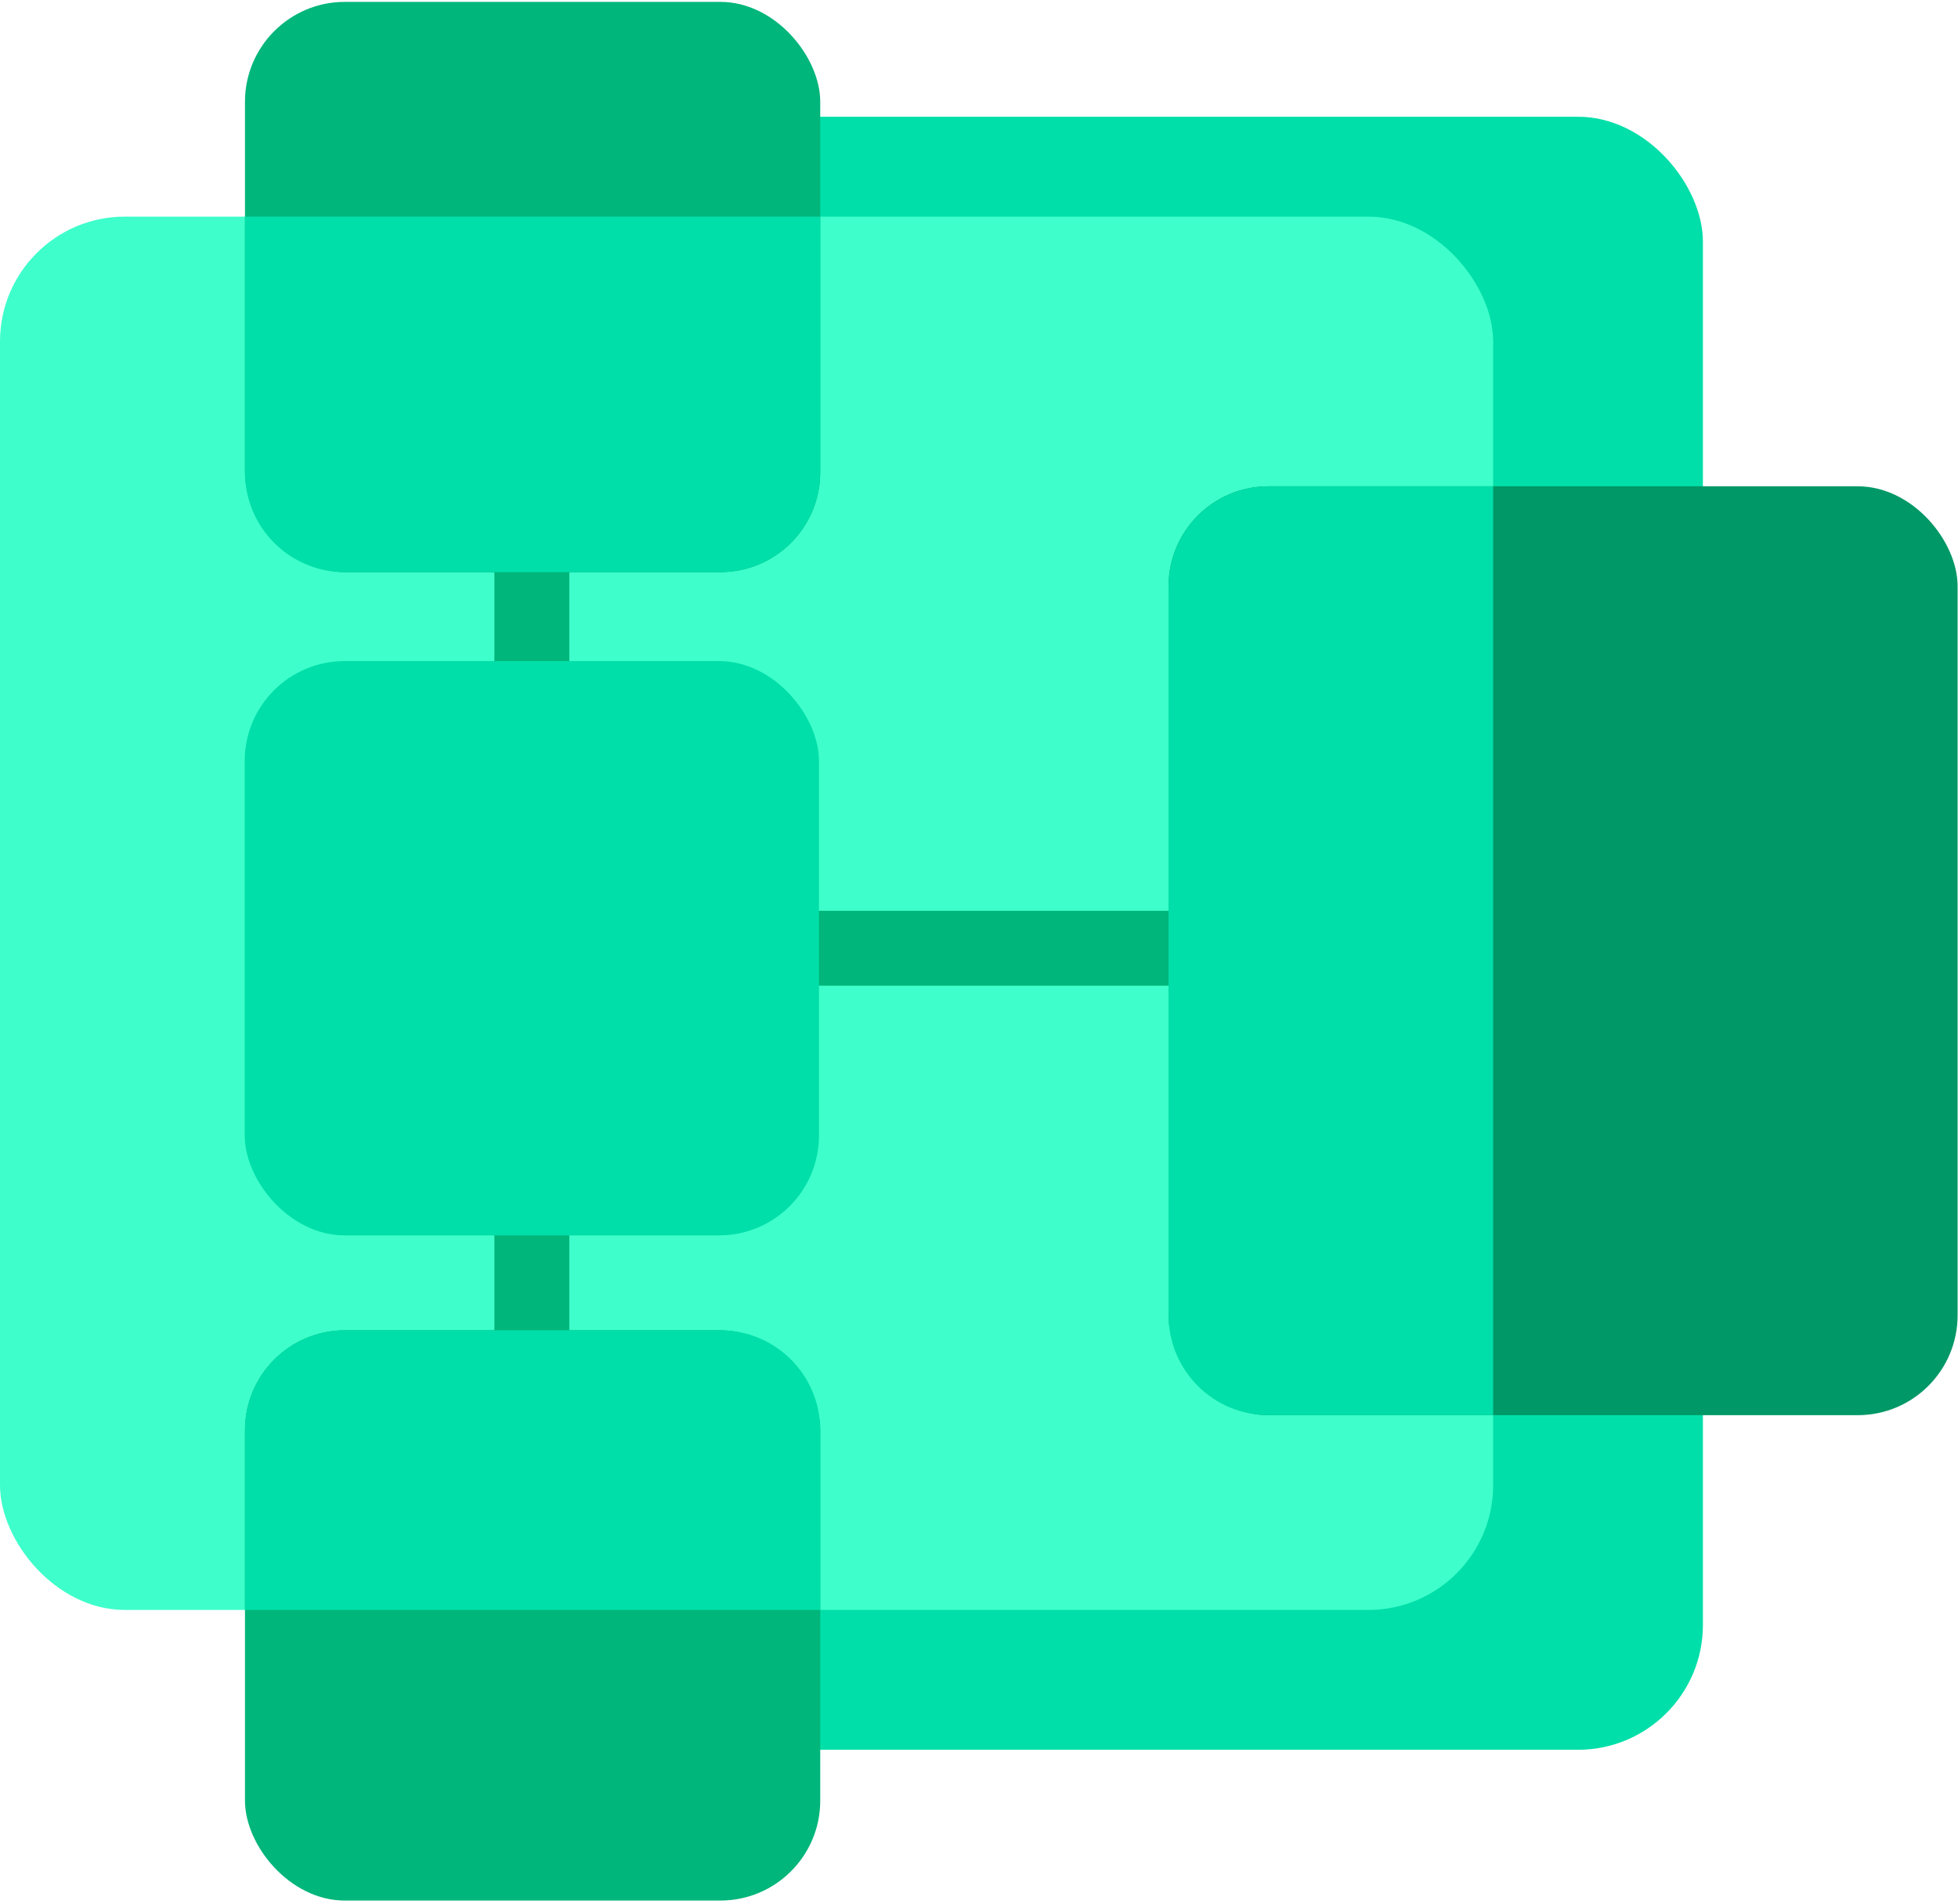
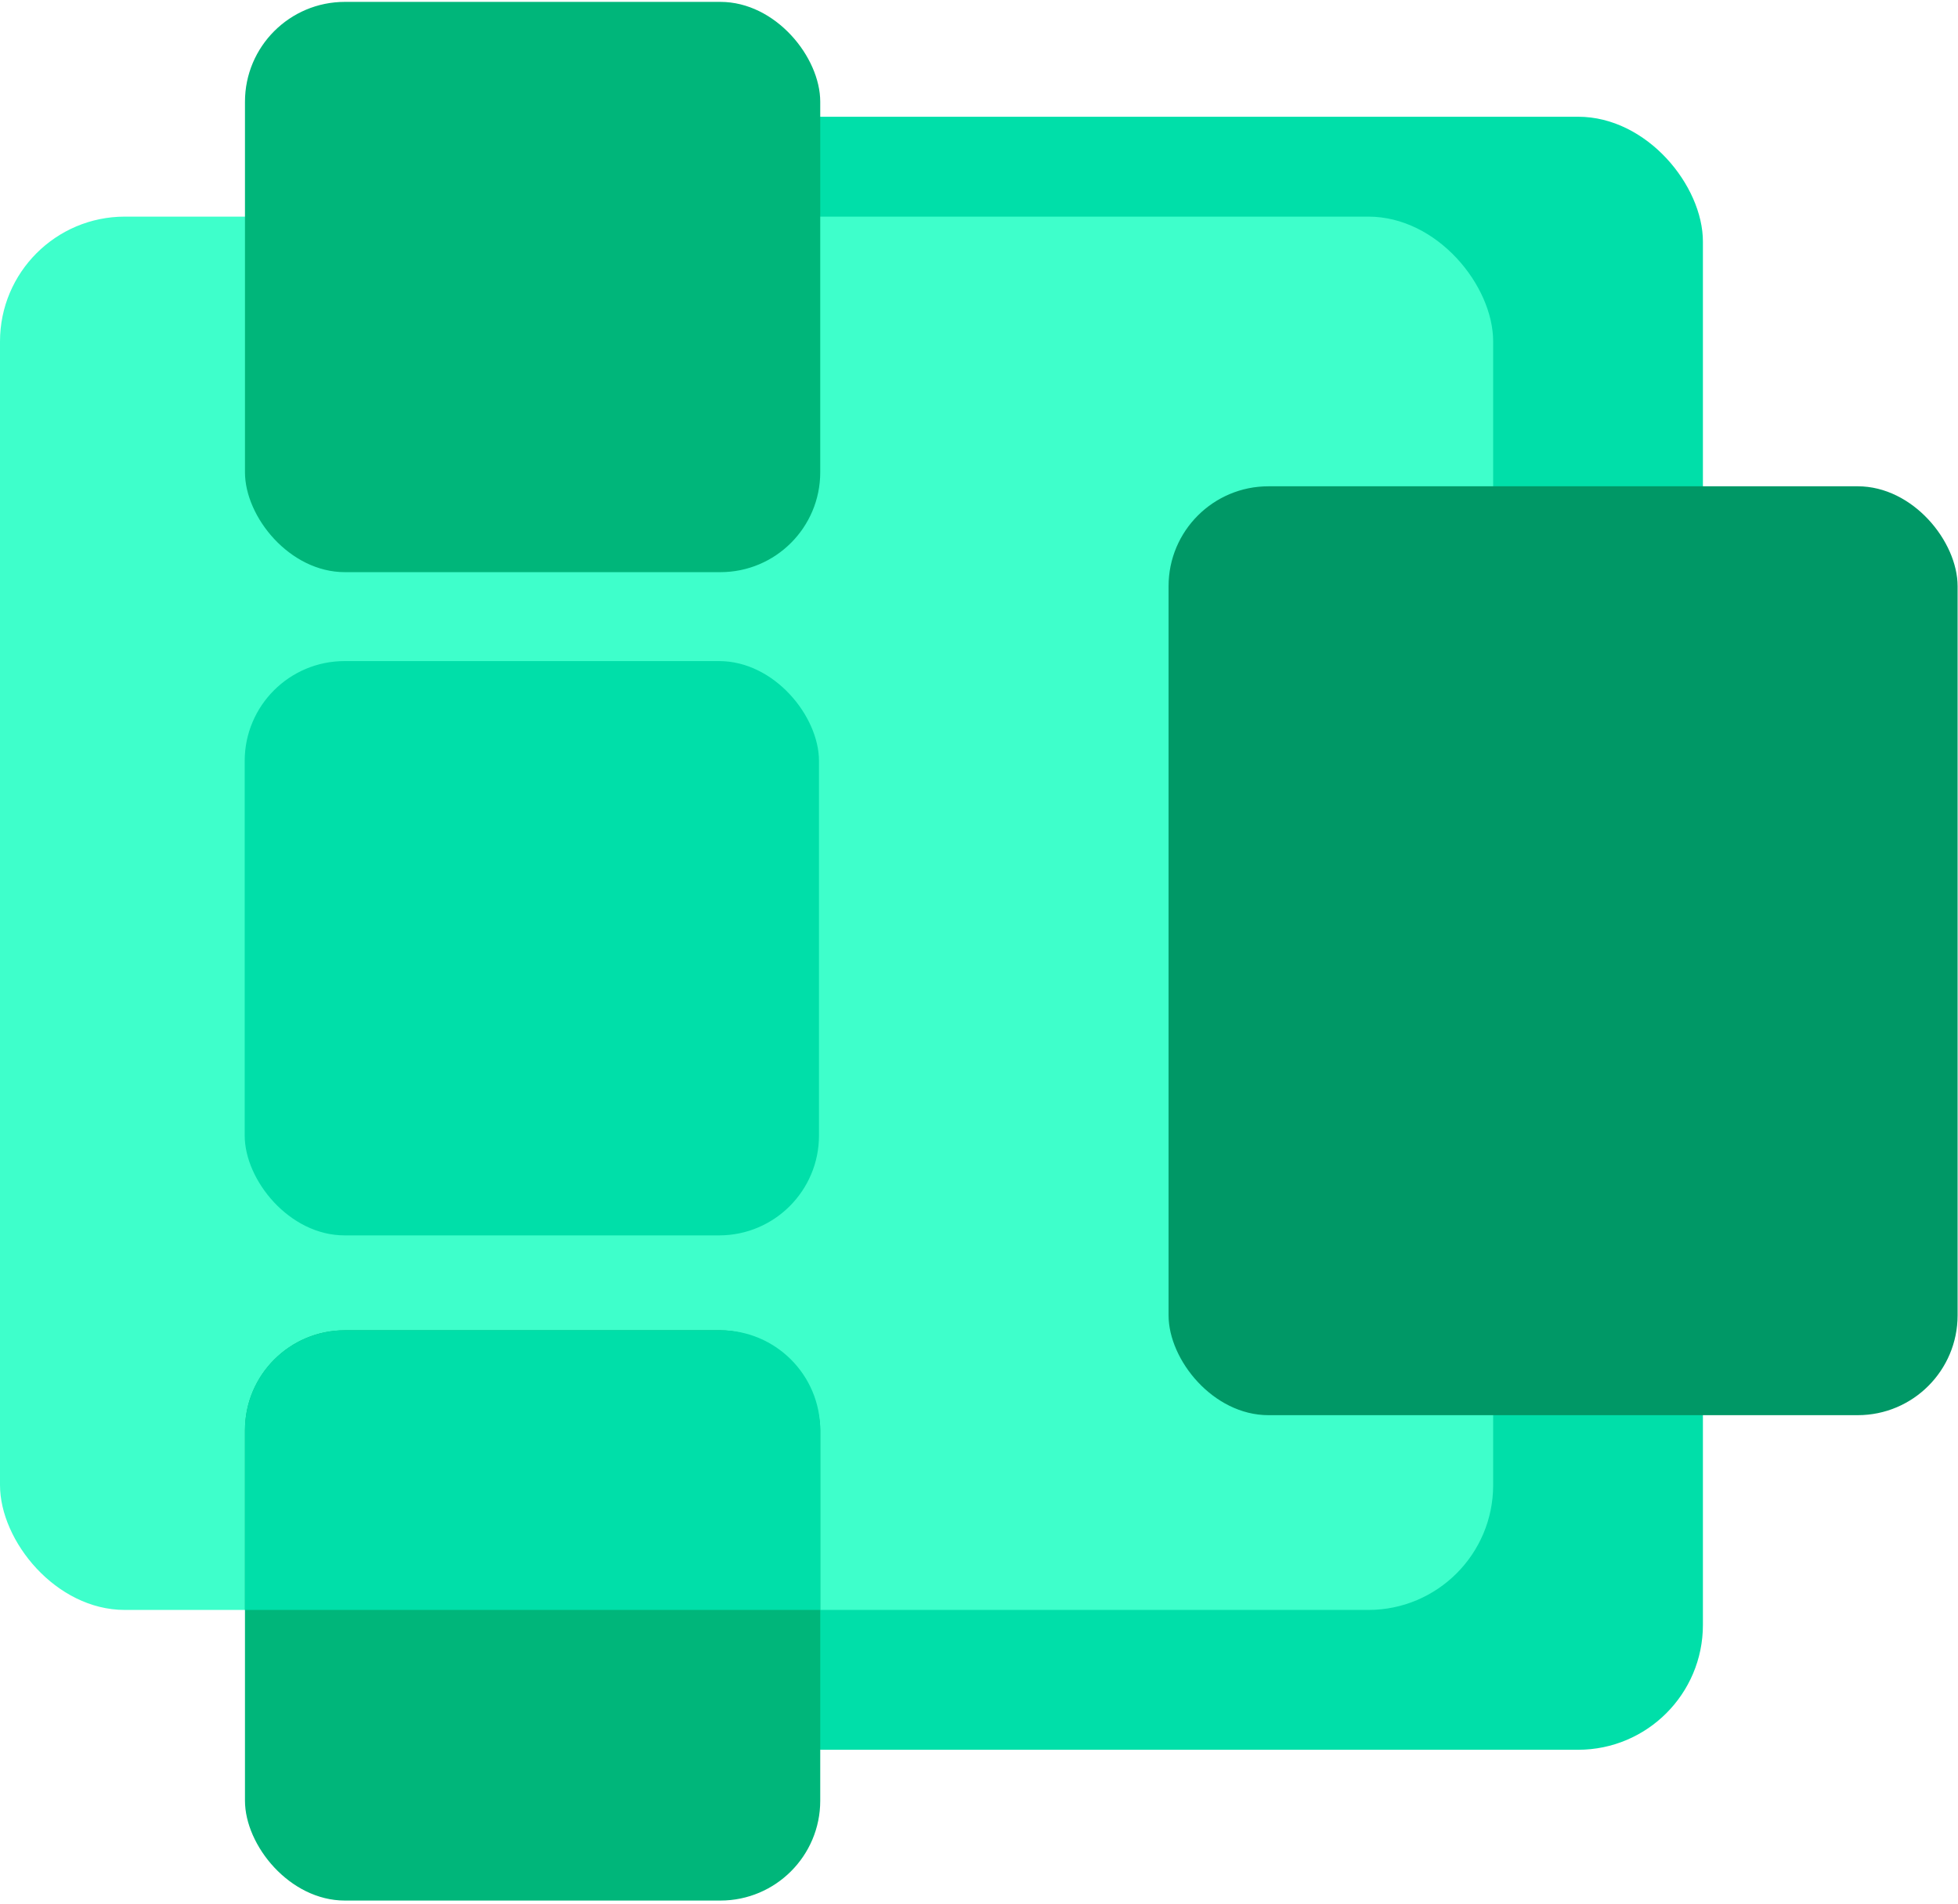
<svg xmlns="http://www.w3.org/2000/svg" width="360" height="350" viewBox="0 0 360 350" fill="none">
  <rect x="45.909" y="21.464" width="267.19" height="300.244" rx="22.954" fill="#00DFA9" />
  <rect y="39.828" width="274.535" height="256.172" rx="22.954" fill="#3EFFCB" />
-   <path fill-rule="evenodd" clip-rule="evenodd" d="M90.899 299.213V52.682H104.672V299.213H90.899Z" fill="#00B67A" />
+   <path fill-rule="evenodd" clip-rule="evenodd" d="M90.899 299.213V52.682V299.213H90.899Z" fill="#00B67A" />
  <rect x="45.041" y="0.346" width="105.769" height="104.849" rx="18.364" fill="#00B67A" />
-   <path fill-rule="evenodd" clip-rule="evenodd" d="M150.81 39.828V86.831C150.81 96.973 142.588 105.195 132.446 105.195H63.405C53.263 105.195 45.041 96.973 45.041 86.831V39.828H150.81Z" fill="#00DFA9" />
  <rect x="45.041" y="244.582" width="105.769" height="104.849" rx="18.364" fill="#00B67A" />
  <path fill-rule="evenodd" clip-rule="evenodd" d="M150.81 295.999H45.041V262.945C45.041 252.803 53.263 244.582 63.405 244.582H132.446C142.588 244.582 150.81 252.803 150.81 262.945V295.999Z" fill="#00DFA9" />
-   <path fill-rule="evenodd" clip-rule="evenodd" d="M97.327 167.455L274.535 167.455L274.535 181.227L97.327 181.227L97.327 167.455Z" fill="#00B67A" />
  <rect x="44.991" y="121.545" width="105.59" height="105.59" rx="18.364" fill="#00DFA9" />
  <rect x="214.854" y="89.409" width="145.072" height="170.781" rx="18.364" fill="#009866" />
-   <path fill-rule="evenodd" clip-rule="evenodd" d="M274.535 89.409V260.19H233.217C223.075 260.19 214.854 251.969 214.854 241.827V107.773C214.854 97.631 223.075 89.409 233.217 89.409H274.535Z" fill="#00DFA9" />
</svg>